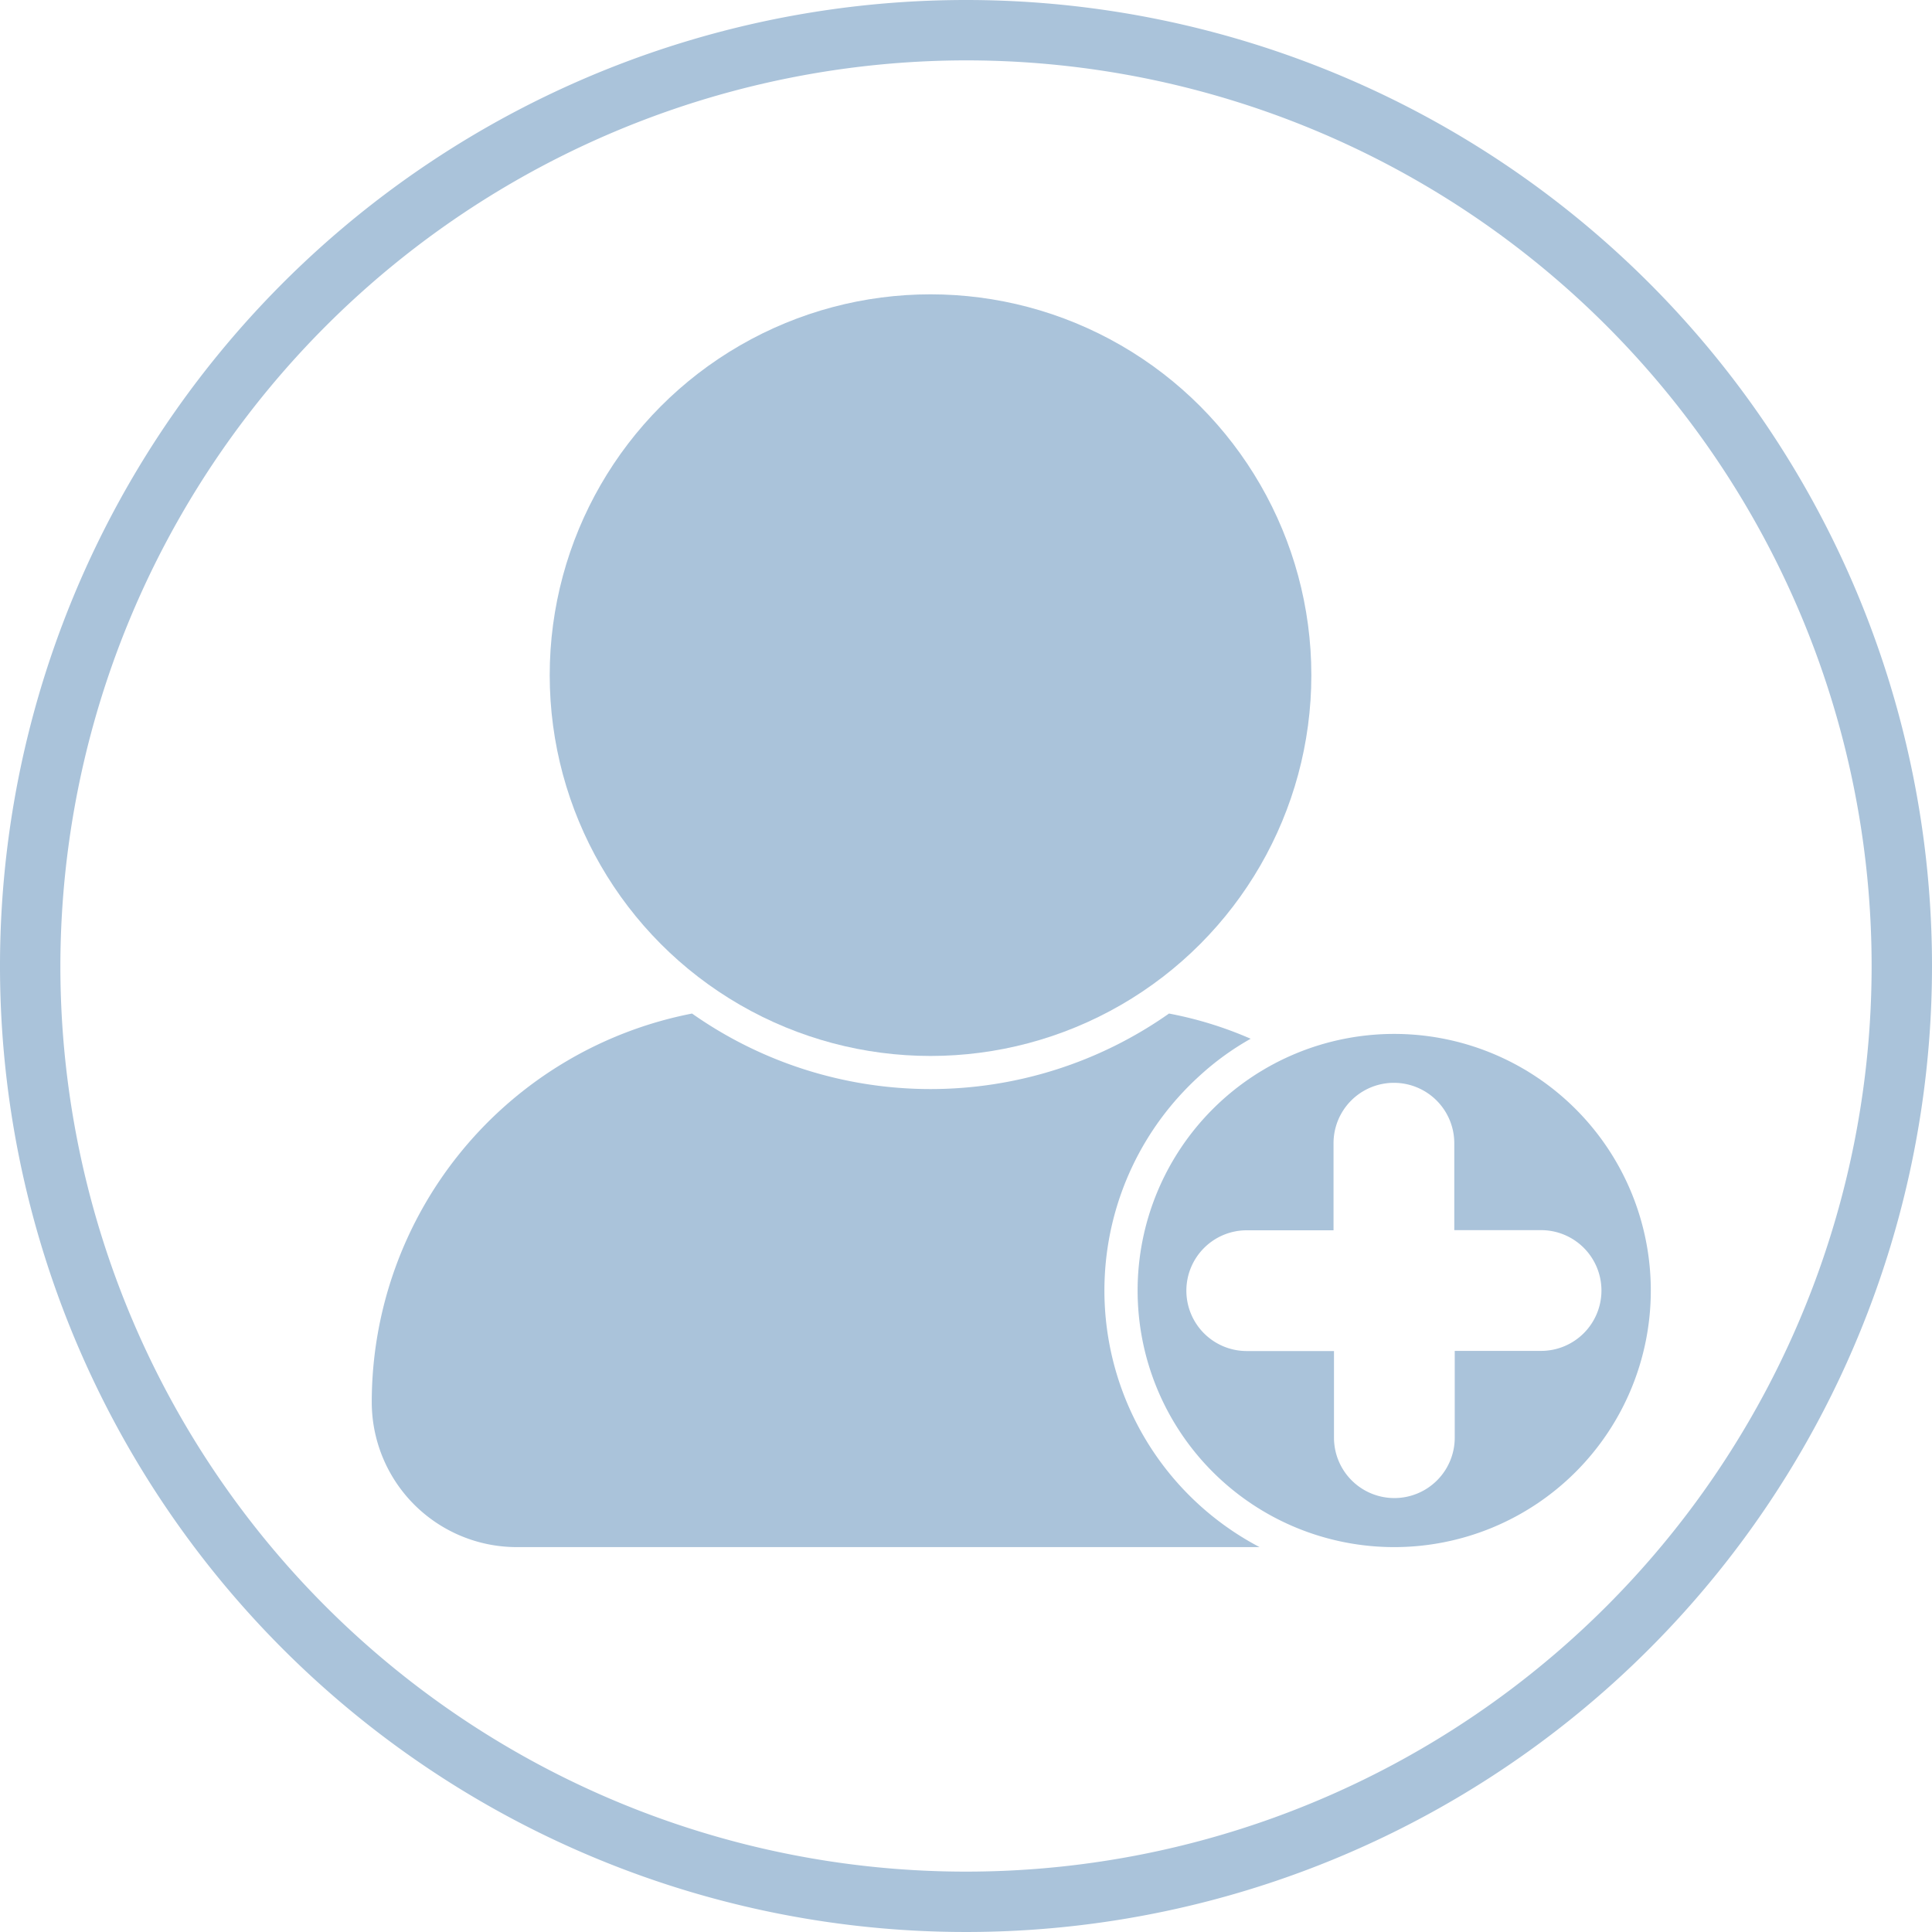
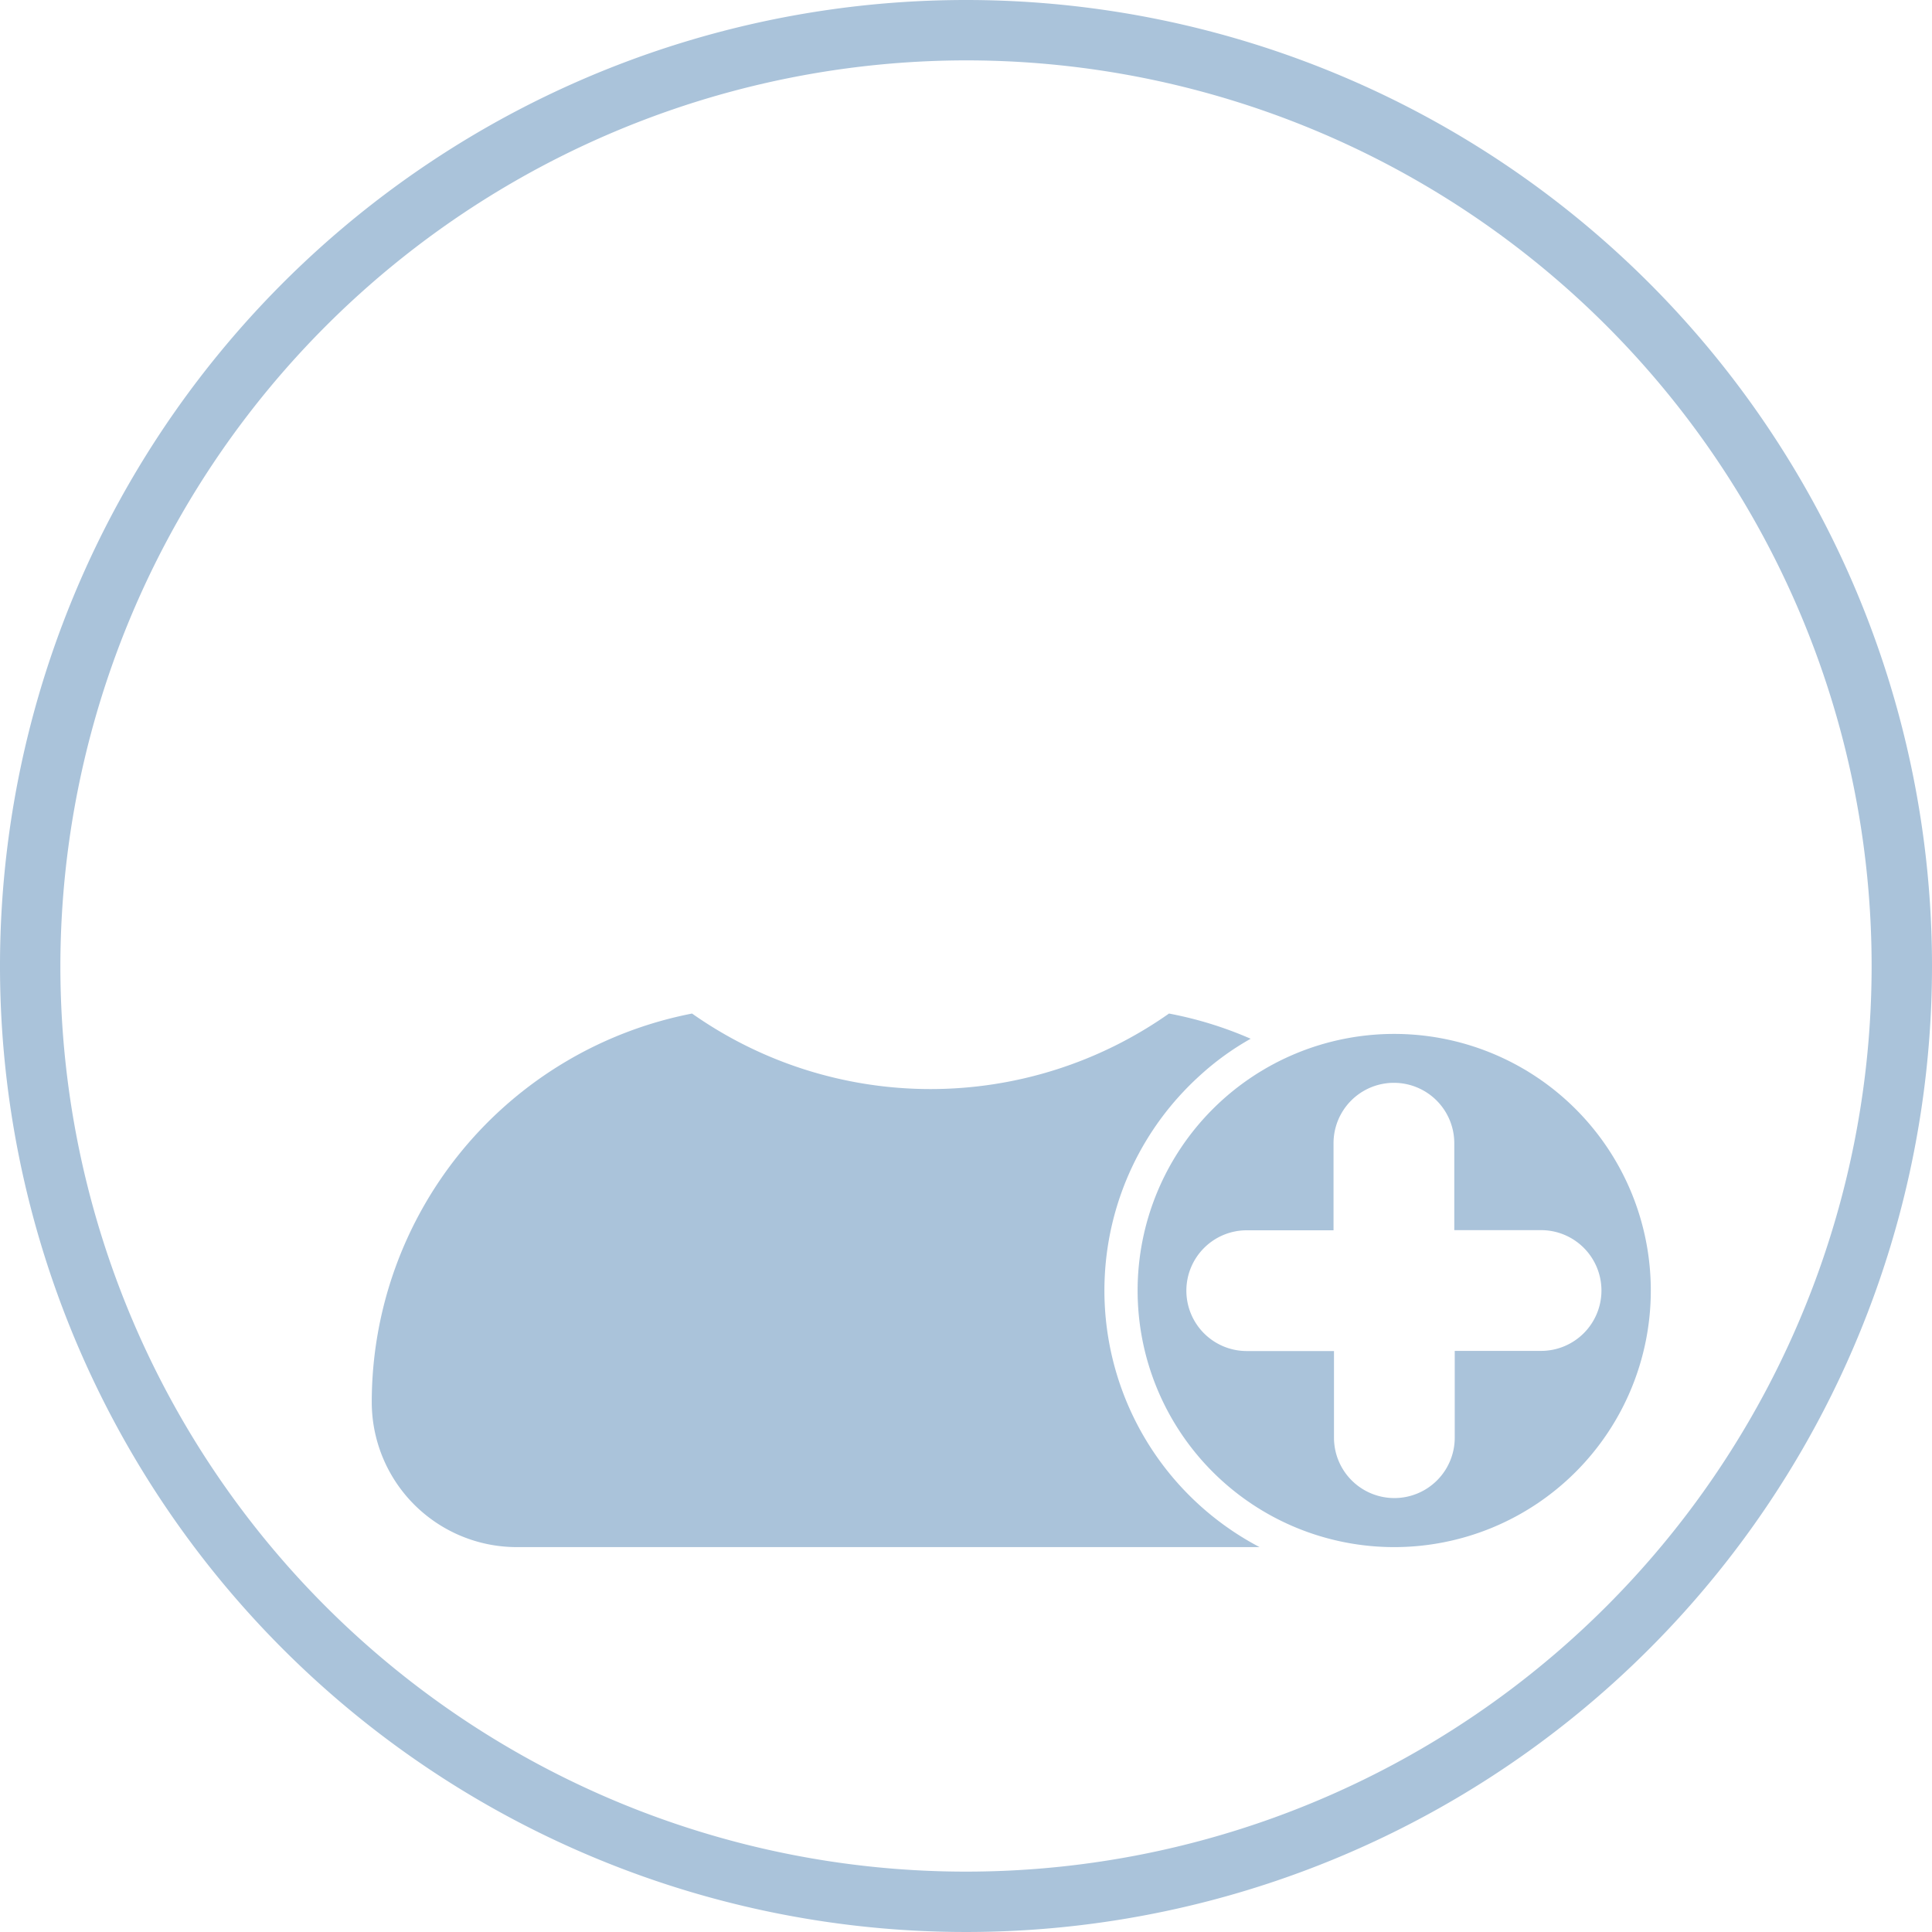
<svg xmlns="http://www.w3.org/2000/svg" id="Layer_1" data-name="Layer 1" viewBox="0 0 128 128">
  <defs>
    <style>.cls-1{fill:#aac3da;}</style>
  </defs>
  <g id="_4.Sign_up" data-name=" 4.Sign up">
    <path class="cls-1" d="M78.15,98.4a19.2,19.2,0,0,1,1.32-27.12,18.22,18.22,0,0,1,3.39-2.46,25.1,25.1,0,0,0-5.41-1.67,27.45,27.45,0,0,1-31.6,0A26.24,26.24,0,0,0,24.63,92.91a9.61,9.61,0,0,0,9.59,9.59H83.45a19.23,19.23,0,0,1-5.3-4.1Z" />
-     <circle class="cls-1" cx="61.65" cy="44.73" r="25.23" />
    <path class="cls-1" d="M92.37,68.5a17,17,0,1,0,17,17A17,17,0,0,0,92.37,68.5Zm9.76,21H96.38v5.75a4,4,0,0,1-8,0V89.51H82.6a4,4,0,0,1-4-4h0a4,4,0,0,1,4-4h5.75V75.74a4,4,0,1,1,8,0v5.76h5.75a4,4,0,0,1,4,4h0a4,4,0,0,1-4,4Z" />
  </g>
-   <path class="cls-1" d="M64,4A60,60,0,1,1,4,64,60.07,60.07,0,0,1,64,4m0-4a64,64,0,1,0,64,64A64,64,0,0,0,64,0Z" />
+   <path class="cls-1" d="M64,4A60,60,0,1,1,4,64,60.07,60.07,0,0,1,64,4m0-4a64,64,0,1,0,64,64A64,64,0,0,0,64,0" />
</svg>